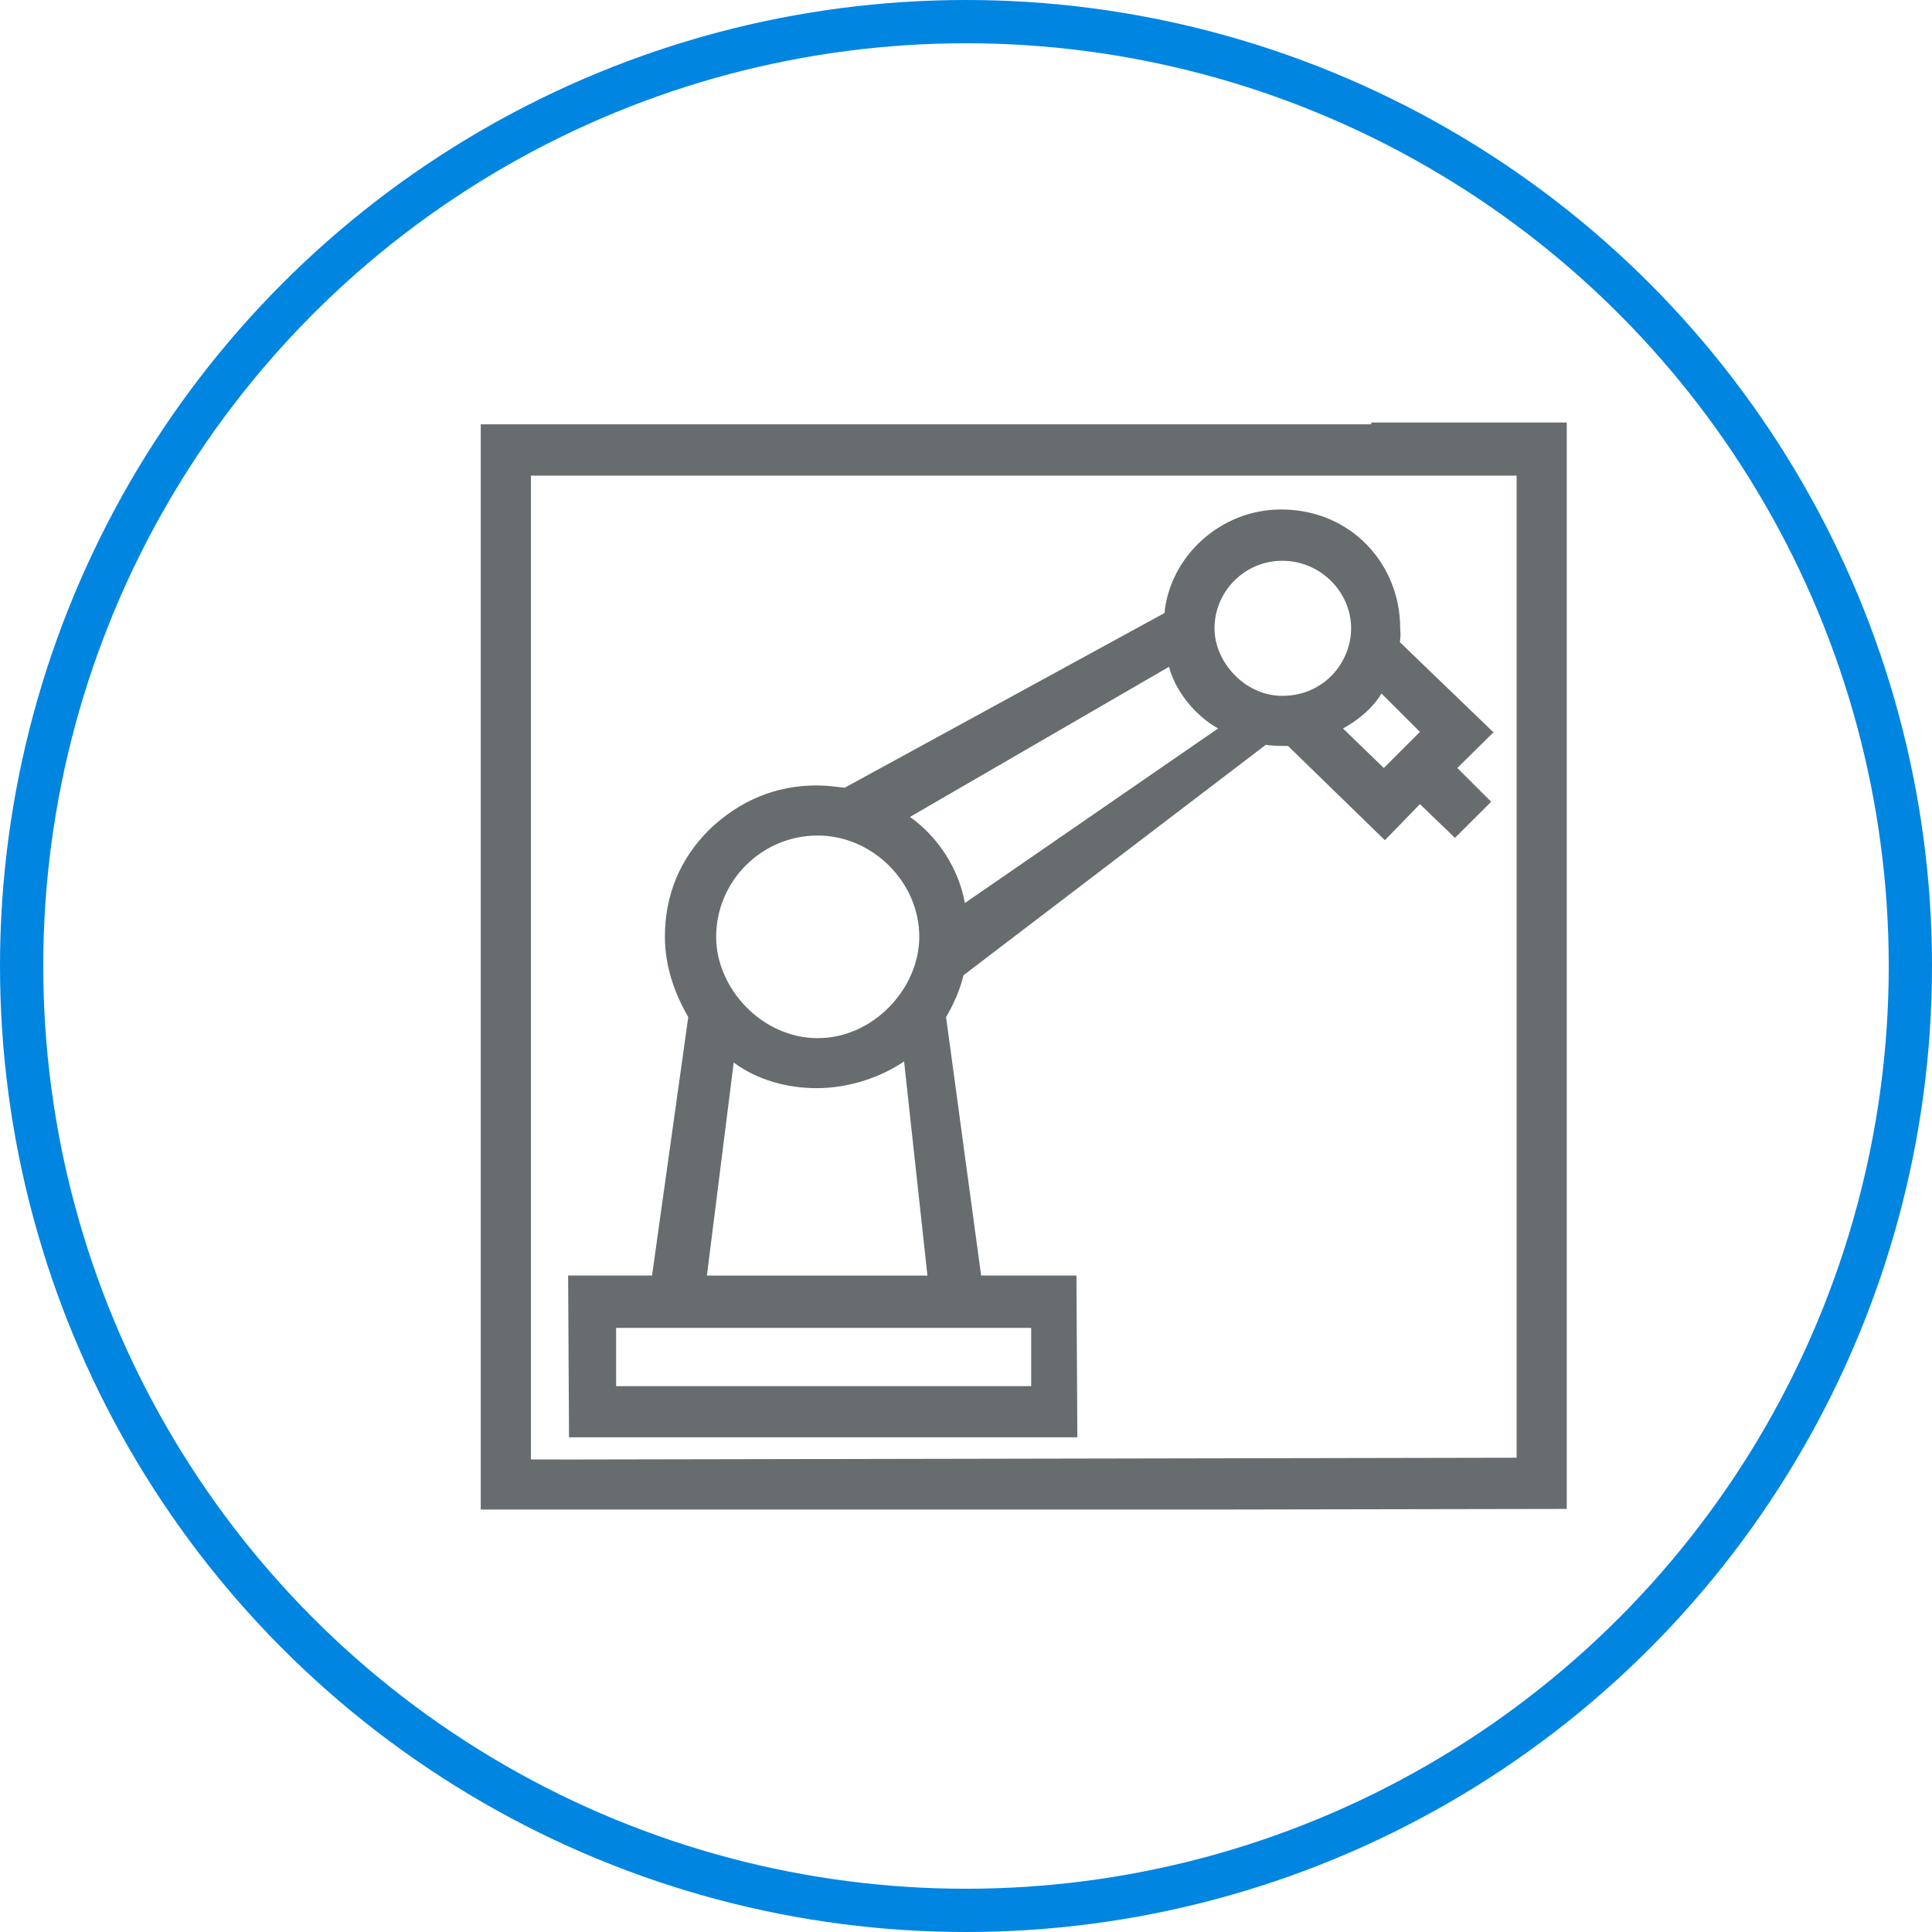
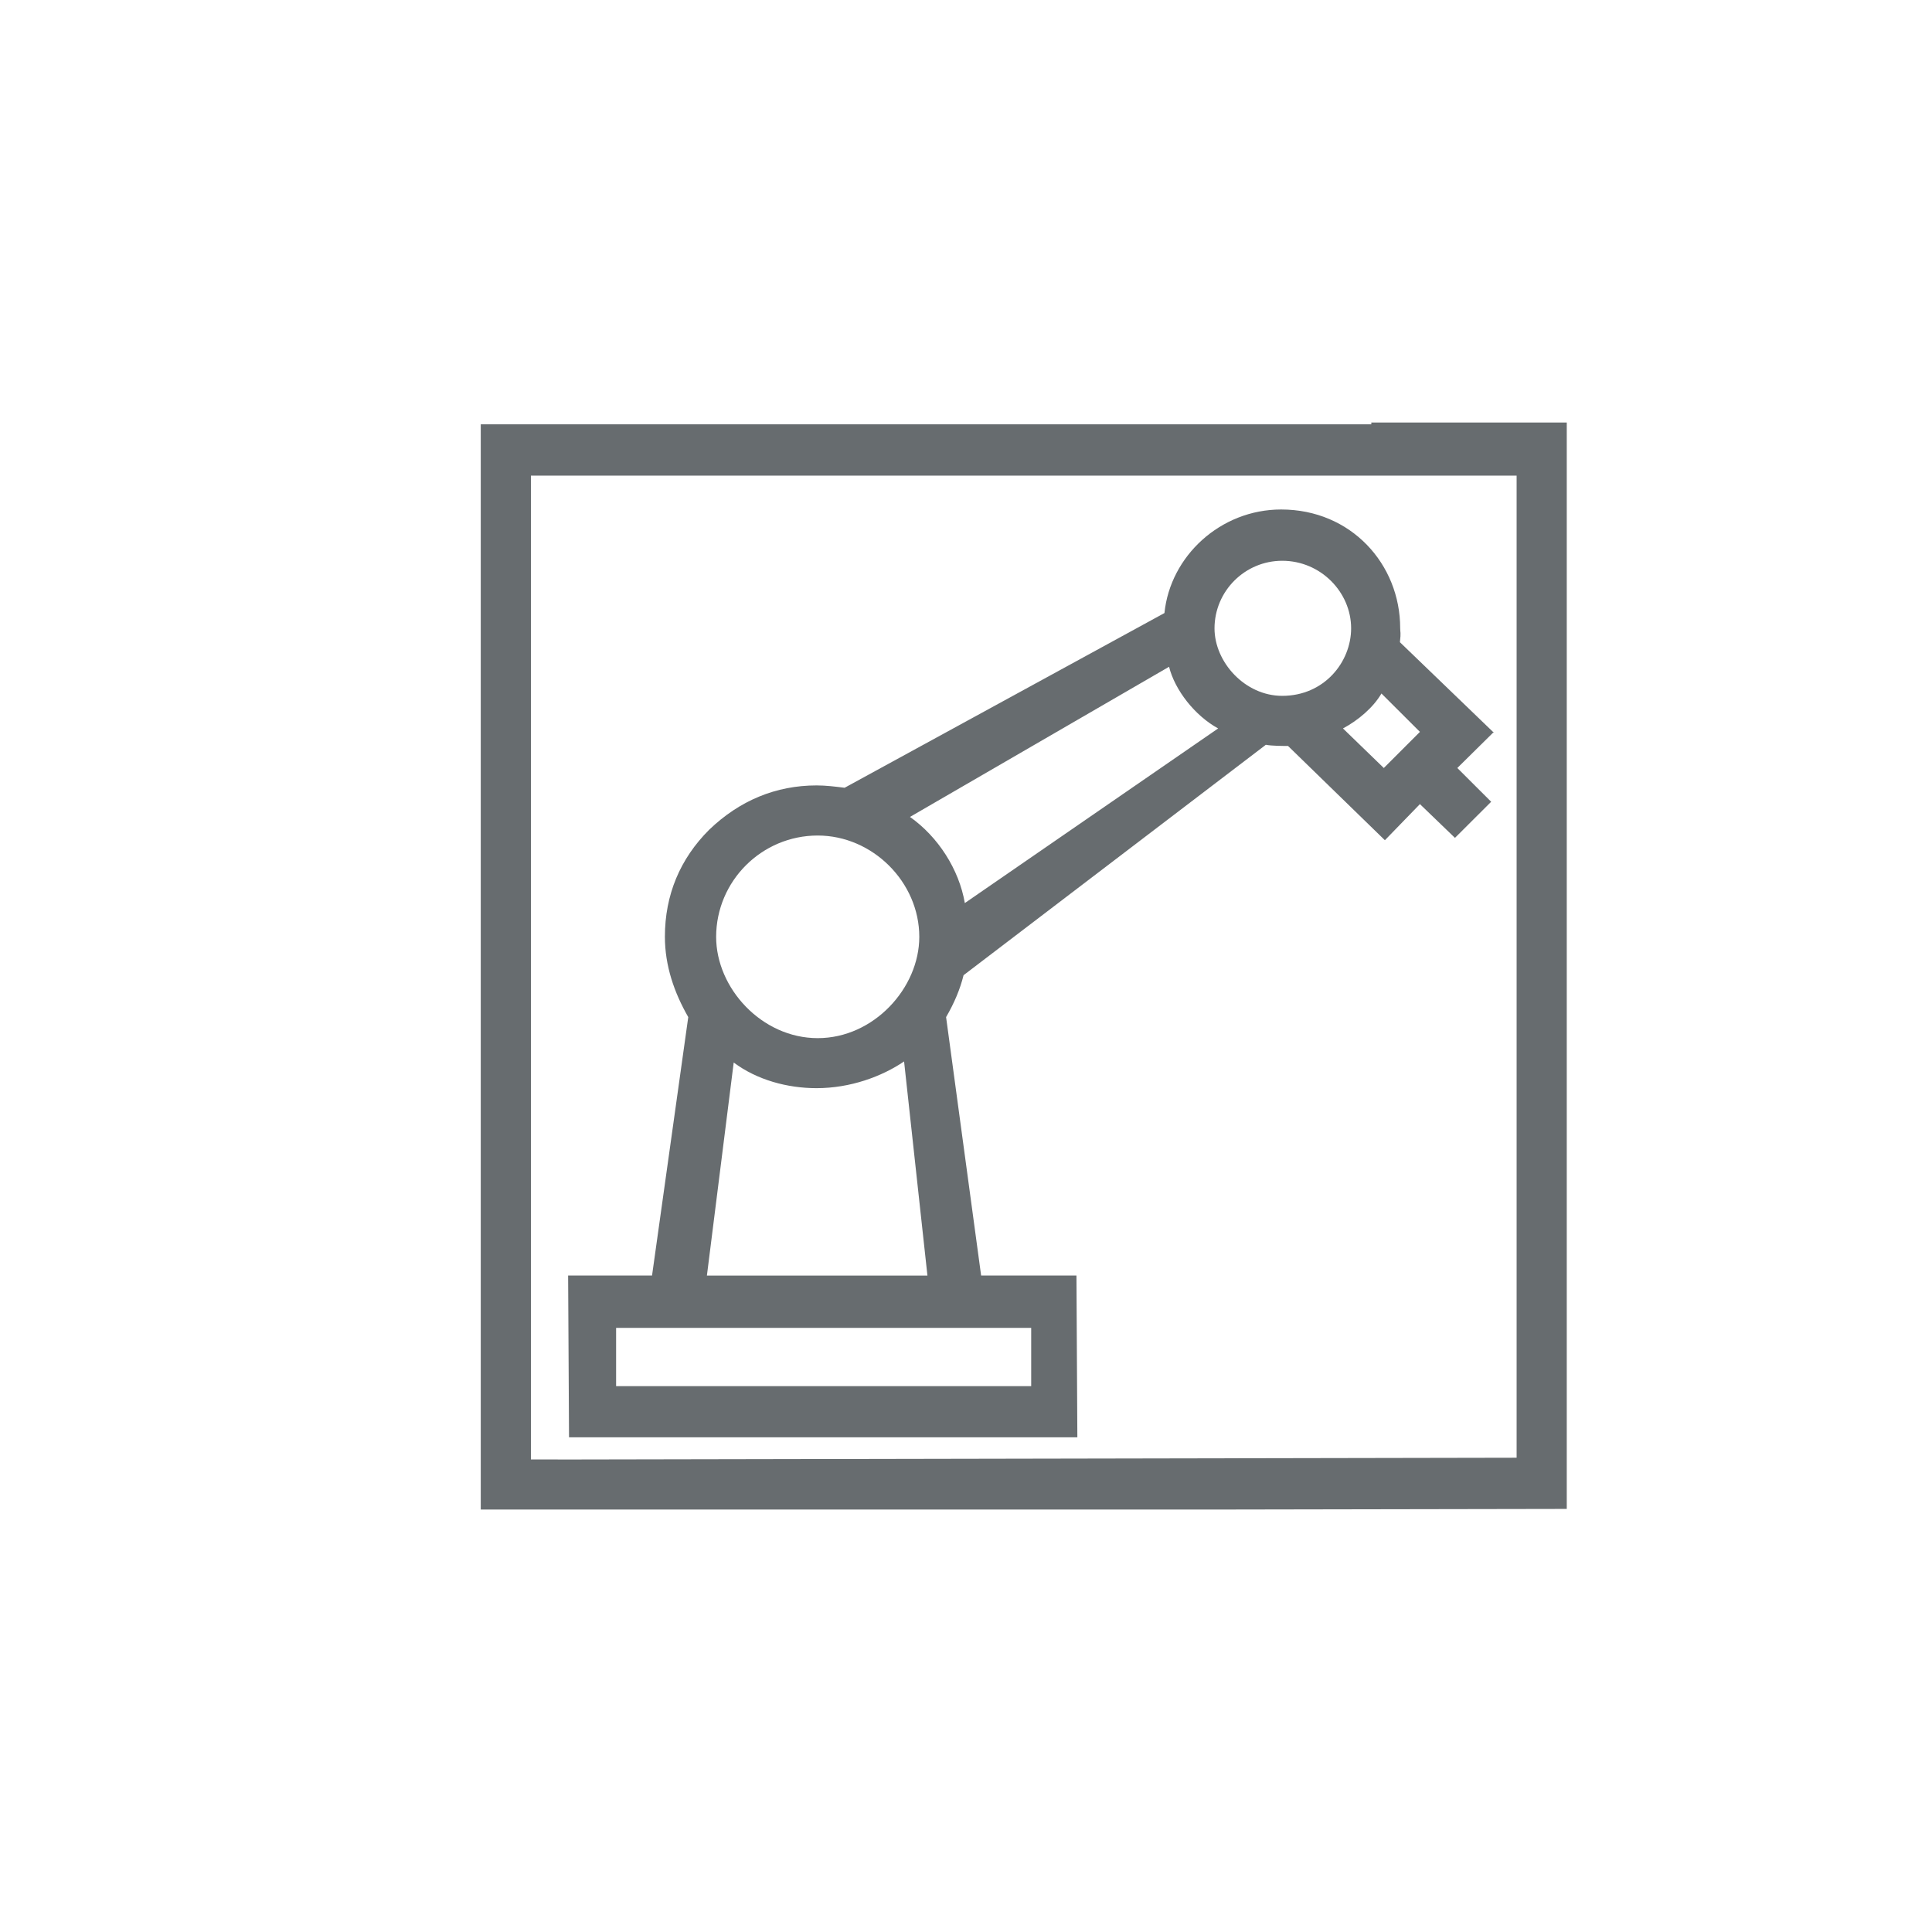
<svg xmlns="http://www.w3.org/2000/svg" width="1340" height="1340" viewBox="0 0 1340 1340" fill="none">
-   <circle cx="670" cy="670" r="655" stroke="#0085E1" stroke-width="30" />
  <g clip-path="url(#clip0_6826_5)">
-     <path d="M368.231 329.886H955.827V294.315H333.445V1047.75H386.88V1012.24H368.231V315.482V329.886ZM951.117 329.886H1051.9V1011.05L383.427 1012.31V1047.81L1086.68 1046.56V293.062H951.117V329.886ZM1035.51 507.614L970.959 445.428C971.776 438.164 971.148 438.978 971.148 435.721C971.148 391.32 937.115 353.37 888.578 353.37C846.508 353.37 811.659 385.684 807.641 425.2L585.801 546.379C579.334 545.565 572.866 544.751 566.399 544.751C538.08 544.751 512.964 555.272 491.929 575.437C471.71 595.602 461.162 620.652 461.162 649.71C461.162 669.875 467.629 688.474 477.362 705.445L452.245 884.677H394.038L394.666 996.9H747.236L746.608 884.677H680.49L656.189 705.445C661.841 695.739 665.922 686.094 668.308 676.388L877.966 516.57C882.048 517.384 890.085 517.384 893.35 517.384L960.536 582.764L984.836 557.714L1009.14 581.136L1034.25 556.086L1010.77 532.664L1036.14 507.614H1035.51ZM567.152 579.507C605.203 579.507 637.603 611.822 637.603 649.772C637.603 685.28 606.02 720.037 567.152 720.037C528.285 720.037 496.701 685.343 496.701 649.772C496.764 611.008 528.348 579.507 567.152 579.507ZM508.883 736.946C525.083 749.032 546.117 754.731 566.336 754.731C589.82 754.731 611.671 746.652 627.055 736.194L643.255 884.74H490.296L508.883 736.946ZM715.213 920.999V961.392H427.317V920.999H715.213ZM669.187 626.351C665.169 602.929 650.601 580.321 631.136 566.607L810.843 462.462C814.862 478.619 828.676 496.342 844.876 505.235L669.187 626.351ZM889.331 388.941C916.017 388.941 937.115 410.734 937.115 435.784C937.115 459.206 918.466 482.627 889.331 482.627C863.399 482.627 842.364 459.206 842.364 435.784C842.427 409.92 863.462 388.941 889.331 388.941ZM959.783 532.664L931.464 505.235C942.013 499.598 952.499 490.706 958.15 480.999L984.836 507.614L959.783 532.664Z" fill="#676C6F" />
+     <path d="M368.231 329.886H955.827V294.315H333.445V1047.75H386.88V1012.24H368.231V315.482V329.886ZM951.117 329.886H1051.9V1011.05L383.427 1012.31V1047.81L1086.68 1046.56V293.062H951.117V329.886ZM1035.51 507.614L970.959 445.428C971.776 438.164 971.148 438.978 971.148 435.721C971.148 391.32 937.115 353.37 888.578 353.37C846.508 353.37 811.659 385.684 807.641 425.2L585.801 546.379C579.334 545.565 572.866 544.751 566.399 544.751C538.08 544.751 512.964 555.272 491.929 575.437C471.71 595.602 461.162 620.652 461.162 649.71C461.162 669.875 467.629 688.474 477.362 705.445L452.245 884.677H394.038L394.666 996.9H747.236L746.608 884.677H680.49L656.189 705.445C661.841 695.739 665.922 686.094 668.308 676.388L877.966 516.57C882.048 517.384 890.085 517.384 893.35 517.384L960.536 582.764L984.836 557.714L1009.14 581.136L1034.25 556.086L1010.77 532.664L1036.14 507.614H1035.51ZM567.152 579.507C605.203 579.507 637.603 611.822 637.603 649.772C637.603 685.28 606.02 720.037 567.152 720.037C528.285 720.037 496.701 685.343 496.701 649.772C496.764 611.008 528.348 579.507 567.152 579.507ZM508.883 736.946C525.083 749.032 546.117 754.731 566.336 754.731C589.82 754.731 611.671 746.652 627.055 736.194L643.255 884.74H490.296L508.883 736.946ZM715.213 920.999V961.392H427.317V920.999H715.213ZM669.187 626.351C665.169 602.929 650.601 580.321 631.136 566.607L810.843 462.462C814.862 478.619 828.676 496.342 844.876 505.235ZM889.331 388.941C916.017 388.941 937.115 410.734 937.115 435.784C937.115 459.206 918.466 482.627 889.331 482.627C863.399 482.627 842.364 459.206 842.364 435.784C842.427 409.92 863.462 388.941 889.331 388.941ZM959.783 532.664L931.464 505.235C942.013 499.598 952.499 490.706 958.15 480.999L984.836 507.614L959.783 532.664Z" fill="#676C6F" />
  </g>
  <defs>
    <clipPath id="clip0_6826_5">
      <rect width="756" height="754" fill="white" transform="translate(332 293)" />
    </clipPath>
  </defs>
</svg>